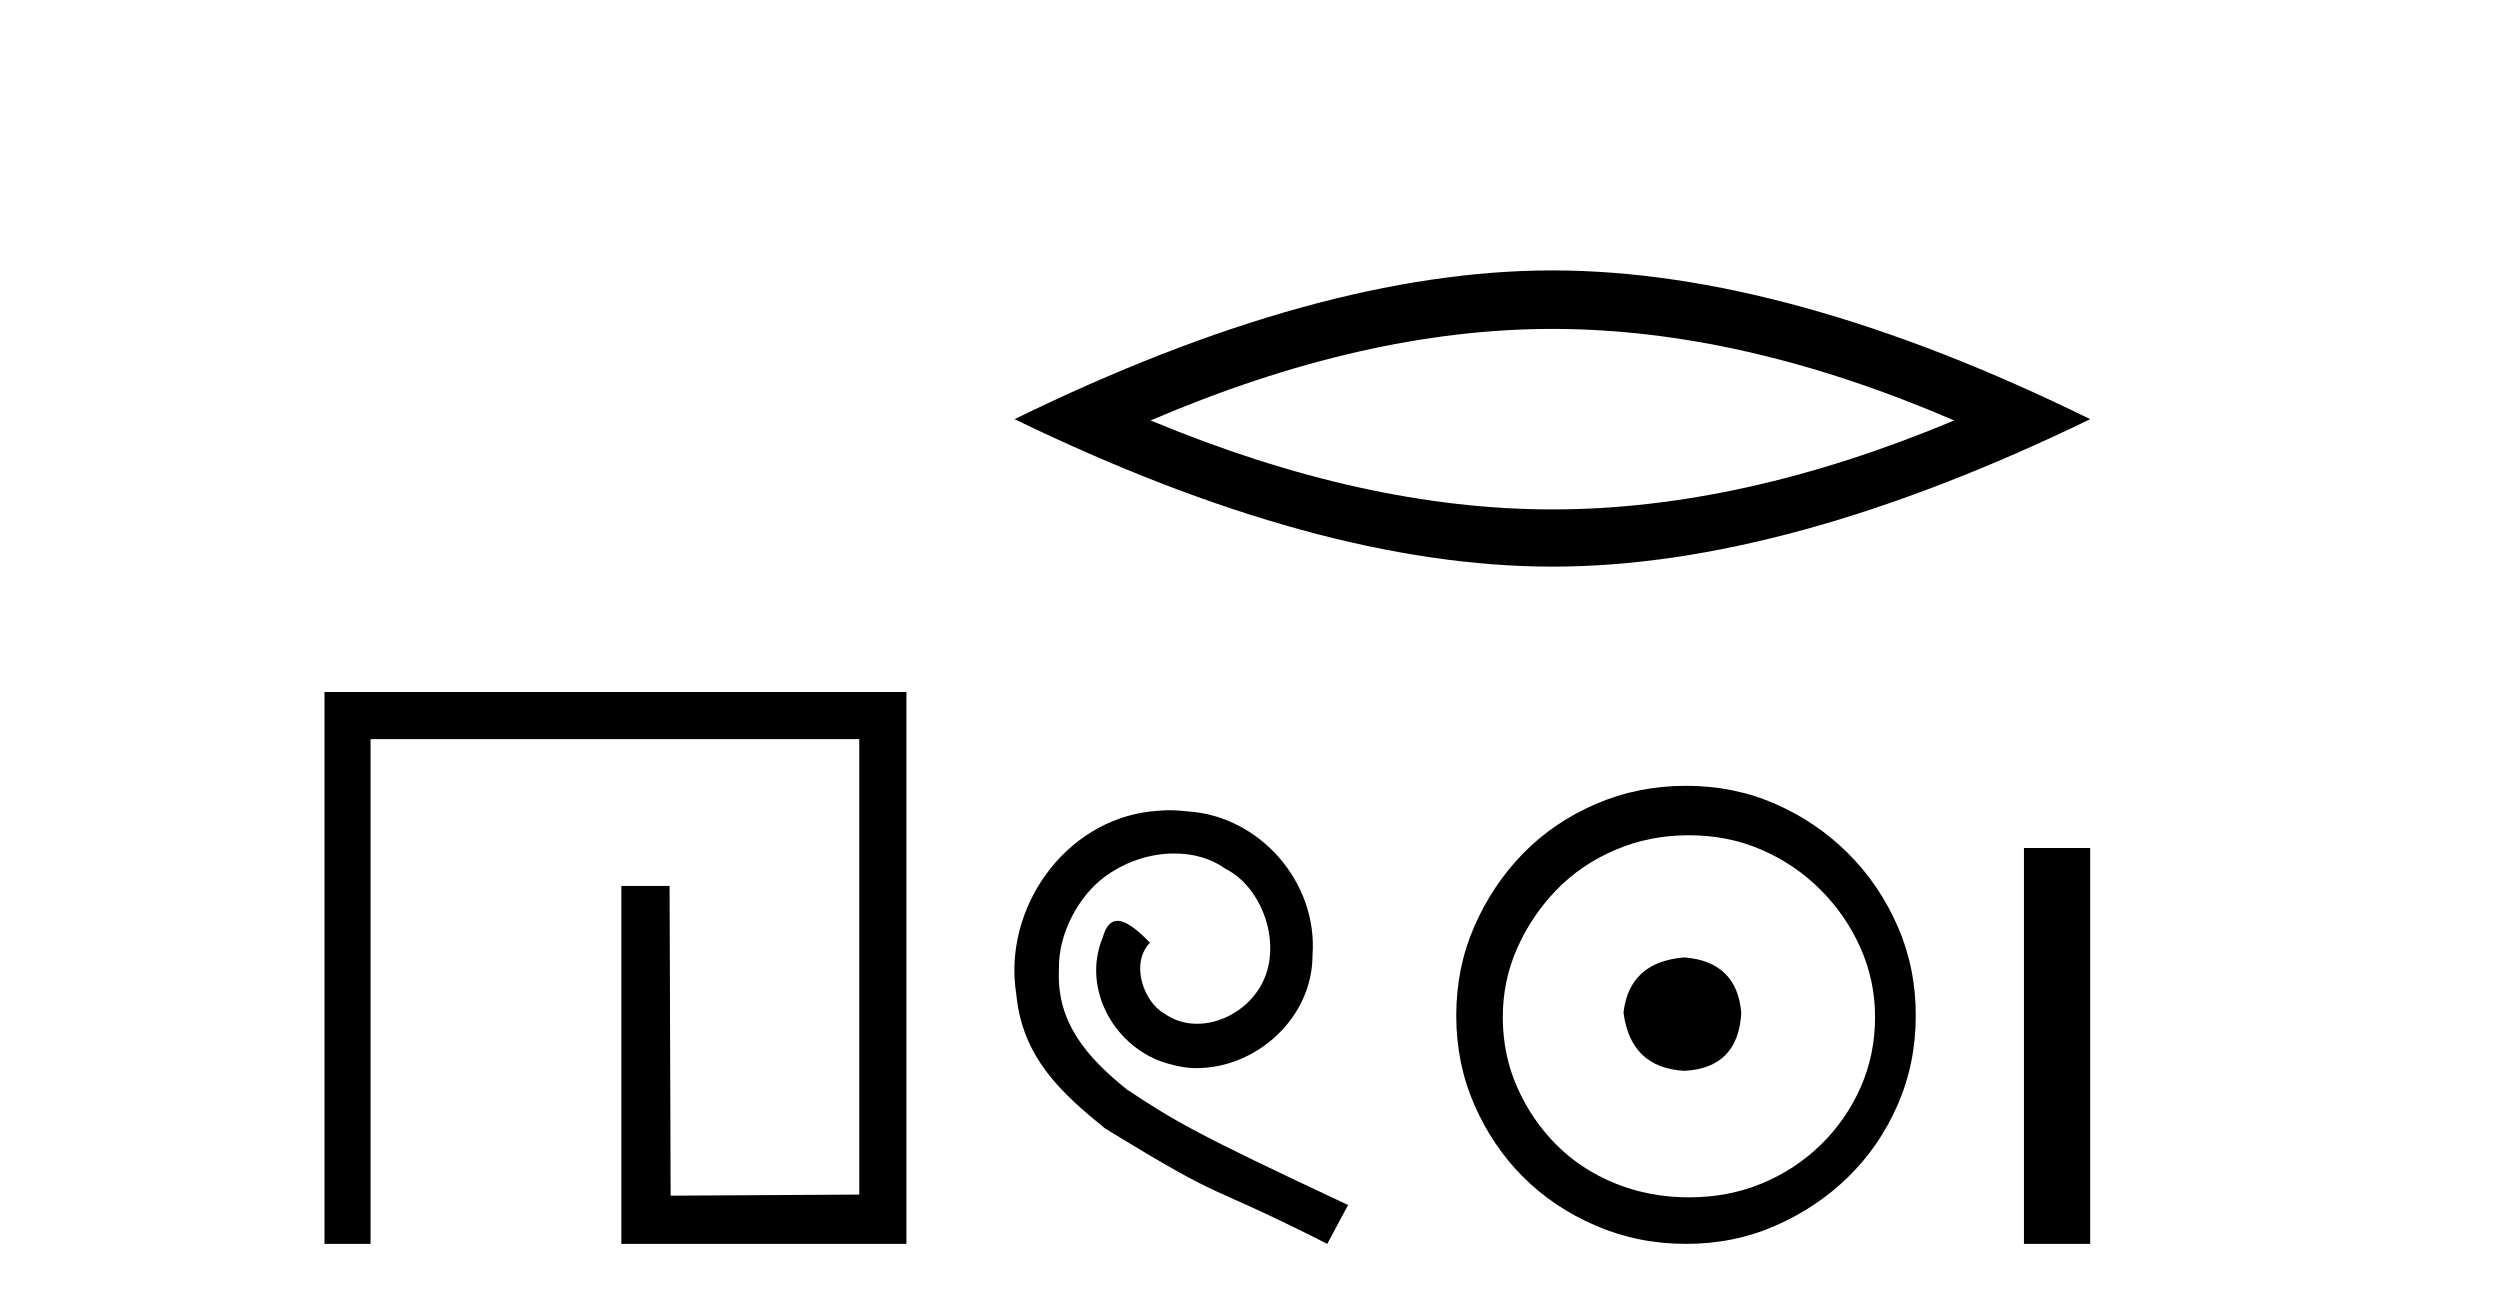
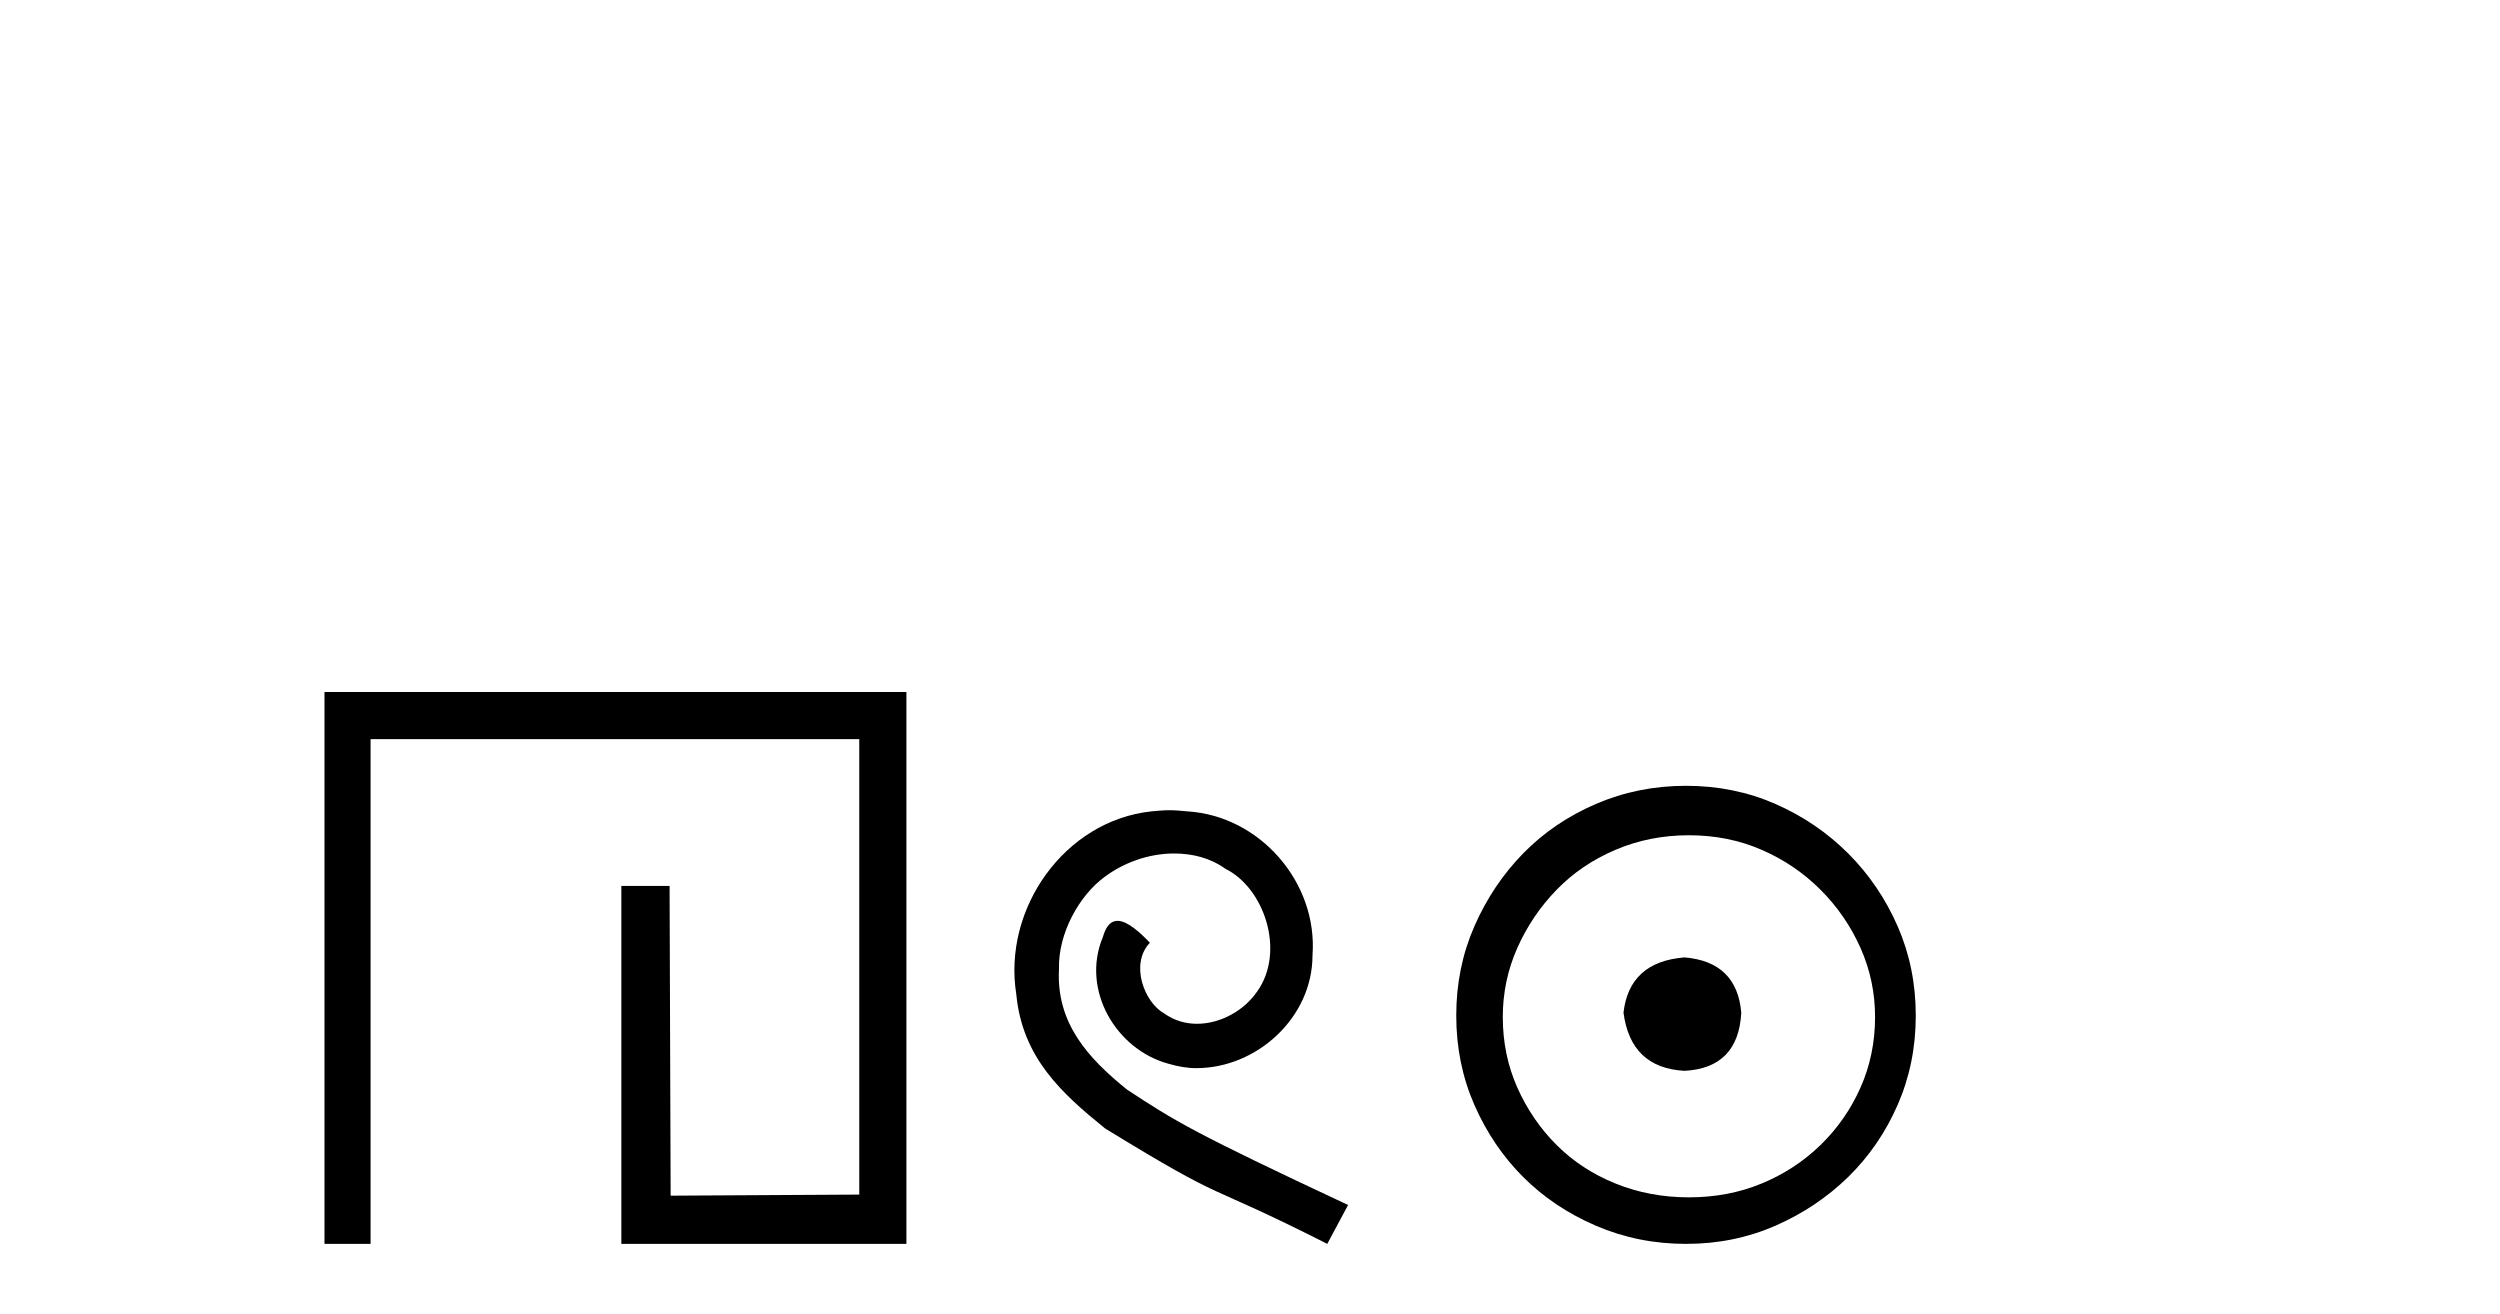
<svg xmlns="http://www.w3.org/2000/svg" width="78.0" height="41.0">
  <path d="M 10.124 21.59 L 10.124 38.809 L 11.562 38.809 L 11.562 23.061 L 26.809 23.061 L 26.809 37.271 L 20.924 37.305 L 20.891 27.642 L 19.386 27.642 L 19.386 38.809 L 28.28 38.809 L 28.28 21.59 Z" style="fill:#000000;stroke:none" />
-   <path d="M 48.435 10.262 Q 54.345 10.262 60.97 13.118 Q 54.345 15.894 48.435 15.894 Q 42.564 15.894 35.899 13.118 Q 42.564 10.262 48.435 10.262 ZM 48.435 8.437 Q 41.136 8.437 31.655 13.078 Q 41.136 17.679 48.435 17.679 Q 55.733 17.679 65.214 13.078 Q 55.773 8.437 48.435 8.437 Z" style="fill:#000000;stroke:none" />
  <path d="M 36.491 25.279 C 36.303 25.279 36.115 25.297 35.927 25.314 C 33.211 25.604 31.281 28.354 31.708 31.019 C 31.896 33.001 33.126 34.111 34.475 35.205 C 38.49 37.665 37.362 36.759 41.411 38.809 L 42.06 37.596 C 37.243 35.341 36.662 34.983 35.159 33.992 C 33.929 33.001 32.955 31.908 33.04 30.251 C 33.006 29.106 33.689 27.927 34.458 27.364 C 35.073 26.902 35.859 26.629 36.628 26.629 C 37.209 26.629 37.755 26.766 38.234 27.107 C 39.446 27.705 40.113 29.687 39.224 30.934 C 38.814 31.532 38.08 31.942 37.345 31.942 C 36.986 31.942 36.628 31.839 36.32 31.617 C 35.705 31.276 35.244 30.08 35.876 29.414 C 35.586 29.106 35.176 28.73 34.868 28.73 C 34.663 28.73 34.509 28.884 34.407 29.243 C 33.724 30.883 34.817 32.745 36.457 33.189 C 36.747 33.274 37.038 33.326 37.328 33.326 C 39.207 33.326 40.95 31.754 40.95 29.807 C 41.121 27.534 39.31 25.45 37.038 25.314 C 36.867 25.297 36.679 25.279 36.491 25.279 Z" style="fill:#000000;stroke:none" />
  <path d="M 52.558 29.871 C 51.409 29.962 50.774 30.537 50.653 31.595 C 50.804 32.745 51.439 33.35 52.558 33.41 C 53.677 33.35 54.267 32.745 54.328 31.595 C 54.237 30.537 53.647 29.962 52.558 29.871 ZM 52.694 26.06 C 53.511 26.06 54.267 26.211 54.963 26.514 C 55.659 26.816 56.271 27.232 56.801 27.761 C 57.33 28.291 57.746 28.896 58.048 29.576 C 58.351 30.257 58.502 30.975 58.502 31.731 C 58.502 32.518 58.351 33.251 58.048 33.932 C 57.746 34.612 57.33 35.21 56.801 35.724 C 56.271 36.238 55.659 36.639 54.963 36.926 C 54.267 37.214 53.511 37.357 52.694 37.357 C 51.878 37.357 51.114 37.214 50.403 36.926 C 49.692 36.639 49.08 36.238 48.566 35.724 C 48.051 35.21 47.643 34.612 47.34 33.932 C 47.038 33.251 46.887 32.518 46.887 31.731 C 46.887 30.975 47.038 30.257 47.34 29.576 C 47.643 28.896 48.051 28.291 48.566 27.761 C 49.08 27.232 49.692 26.816 50.403 26.514 C 51.114 26.211 51.878 26.06 52.694 26.06 ZM 52.604 24.517 C 51.605 24.517 50.668 24.706 49.791 25.084 C 48.913 25.462 48.157 25.977 47.522 26.627 C 46.887 27.277 46.38 28.034 46.002 28.896 C 45.624 29.758 45.435 30.688 45.435 31.686 C 45.435 32.684 45.624 33.614 46.002 34.476 C 46.38 35.338 46.887 36.087 47.522 36.722 C 48.157 37.357 48.913 37.864 49.791 38.242 C 50.668 38.62 51.605 38.809 52.604 38.809 C 53.602 38.809 54.532 38.62 55.394 38.242 C 56.256 37.864 57.012 37.357 57.663 36.722 C 58.313 36.087 58.827 35.338 59.205 34.476 C 59.583 33.614 59.772 32.684 59.772 31.686 C 59.772 30.688 59.583 29.758 59.205 28.896 C 58.827 28.034 58.313 27.277 57.663 26.627 C 57.012 25.977 56.256 25.462 55.394 25.084 C 54.532 24.706 53.602 24.517 52.604 24.517 Z" style="fill:#000000;stroke:none" />
-   <path d="M 63.147 26.458 L 63.147 38.809 L 65.214 38.809 L 65.214 26.458 Z" style="fill:#000000;stroke:none" />
</svg>